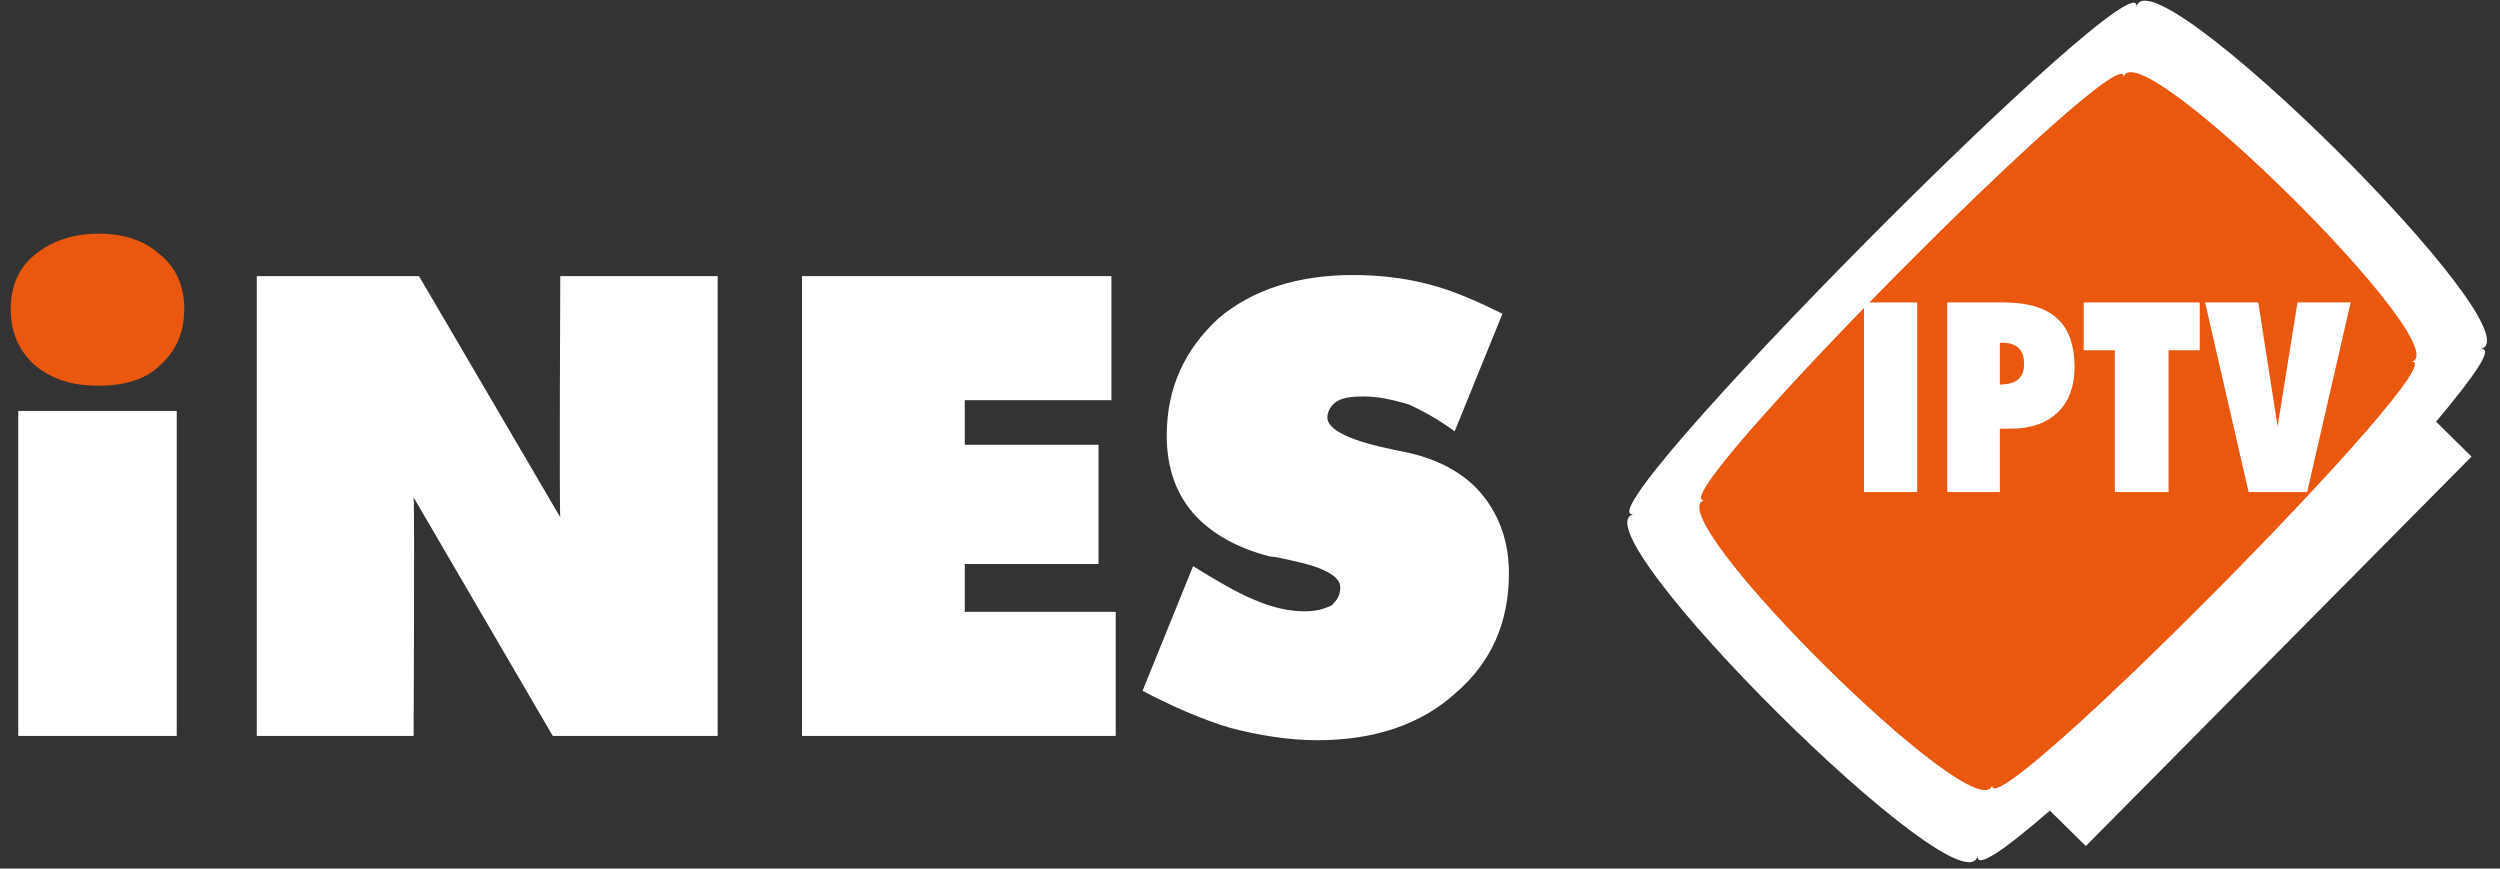
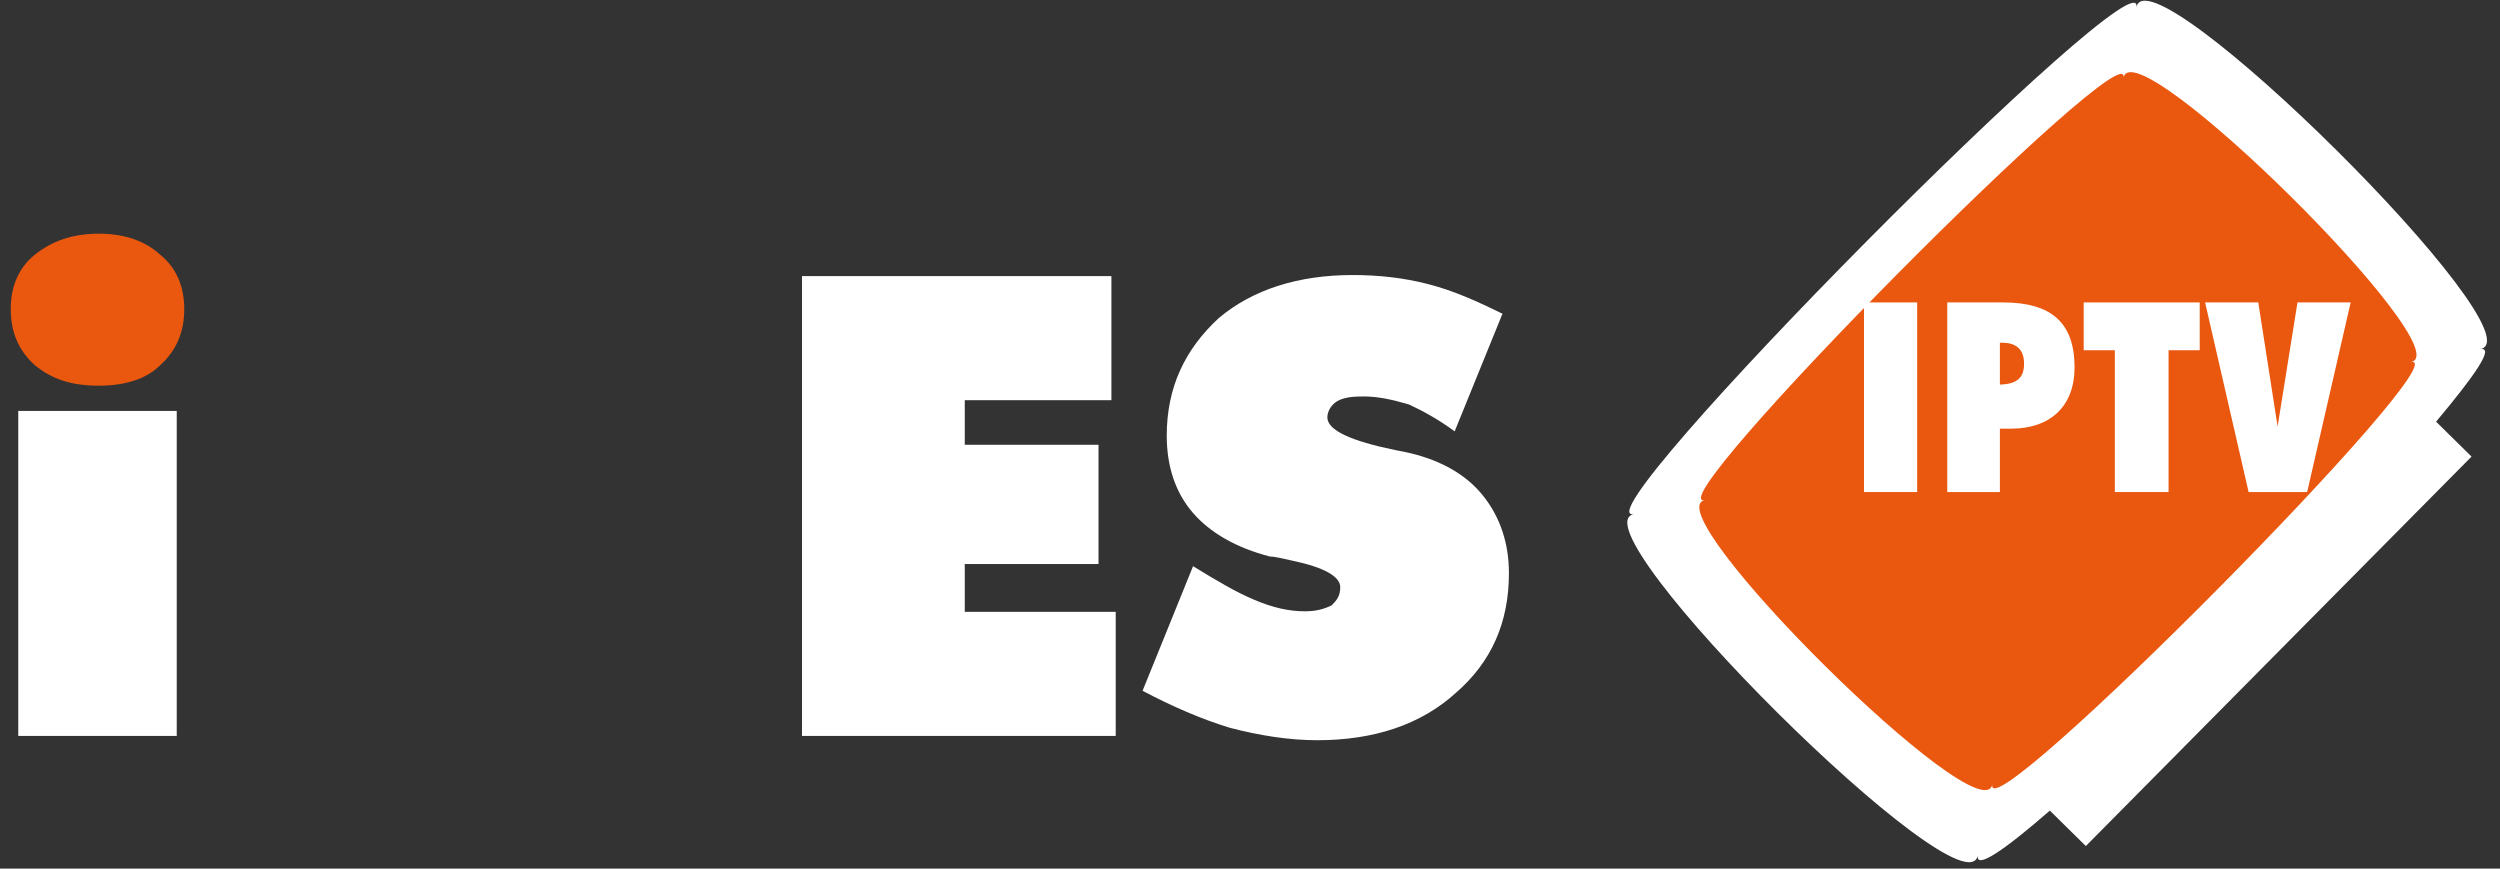
<svg xmlns="http://www.w3.org/2000/svg" width="4654" height="1617" xml:space="preserve" stroke-linejoin="round" stroke-width="28.222" fill-rule="evenodd" preserveAspectRatio="xMidYMid" version="1.2">
  <rect width="100%" height="100%" fill="#333333" stroke="none" />
  <defs class="ClipPathGroup">
    <clipPath clipPathUnits="userSpaceOnUse" id="presentation_clip_path">
      <rect id="svg_1" height="27940" width="21590" y="-16832" x="-7366" />
    </clipPath>
    <clipPath clipPathUnits="userSpaceOnUse" id="presentation_clip_path_shrink">
-       <rect id="svg_2" height="27885" width="21547" y="27" x="21" />
-     </clipPath>
+       </clipPath>
  </defs>
  <defs class="TextShapeIndex">
    <g id="svg_3" />
  </defs>
  <defs class="EmbeddedBulletChars">
    <g transform="translate(25 127) scale(0 -0)" id="bullet-char-template-57356">
      <path id="svg_4" d="m580,1141l583,-570l-583,-571l-584,571l584,570z" />
    </g>
    <g transform="translate(25 127) scale(0 -0)" id="bullet-char-template-57354">
      <path id="svg_5" d="m8,1128l1129,0l0,-1128l-1129,0l0,1128z" />
    </g>
    <g transform="translate(25 127) scale(0 -0)" id="bullet-char-template-10146">
      <path id="svg_6" d="m174,0l428,739l-428,742l1282,-742l-1282,-739zm1184,739l-1049,607l350,-607l699,0z" />
    </g>
    <g transform="translate(25 127) scale(0 -0)" id="bullet-char-template-10132">
      <path id="svg_7" d="m2015,739l-739,-739l-559,0l543,543l-1086,0l0,393l1086,0l-543,545l557,0l741,-742z" />
    </g>
    <g transform="translate(25 127) scale(0 -0)" id="bullet-char-template-10007">
      <path id="svg_8" d="m0,-2c-7,16 -16,29 -25,39l381,530c-94,256 -141,385 -141,387c0,25 13,38 40,38c9,0 21,-2 34,-5c21,4 42,12 65,25l27,-13l111,-251l280,301l64,-25l24,25c21,-10 41,-24 62,-43c-36,-69 -87,-143 -152,-222c-1,-1 -60,-68 -176,-200l180,-361c0,-27 -21,-55 -63,-84l16,-20c-10,-29 -28,-43 -55,-43c-31,0 -102,102 -215,305l-293,-457c-22,-34 -53,-51 -92,-51c-42,0 -63,17 -64,51c-7,9 -10,24 -10,44c0,9 1,19 2,30z" />
    </g>
    <g transform="translate(25 127) scale(0 -0)" id="bullet-char-template-10004">
      <path id="svg_9" d="m285,-33c-103,0 -174,63 -211,189c-22,72 -33,177 -33,315c0,78 14,145 41,201c34,71 87,106 158,106c53,0 88,-31 106,-94l23,-176c8,-64 28,-97 59,-98l735,706c11,11 33,17 66,17c42,0 63,-15 63,-46l0,-122c0,-36 -10,-64 -30,-84l-820,-834c-52,-53 -104,-80 -157,-80z" />
    </g>
    <g transform="translate(25 127) scale(0 -0)" id="bullet-char-template-9679">
      <path id="svg_10" d="m813,0c-181,0 -324,54 -430,161c-107,107 -160,250 -160,431c0,181 53,324 160,431c106,107 249,161 430,161c179,0 323,-54 432,-161c108,-107 162,-251 162,-431c0,-180 -54,-324 -162,-431c-109,-107 -253,-161 -432,-161z" />
    </g>
    <g transform="translate(25 127) scale(0 -0)" id="bullet-char-template-8226">
      <path id="svg_11" d="m346,457c-73,0 -137,26 -191,78c-54,51 -81,114 -81,188c0,73 27,136 81,188c54,52 118,78 191,78c73,0 134,-26 185,-79c51,-51 77,-114 77,-187c0,-75 -25,-137 -76,-188c-50,-52 -112,-78 -186,-78z" />
    </g>
    <g transform="translate(25 127) scale(0 -0)" id="bullet-char-template-8211">
      <path id="svg_12" d="m-4,459l1139,0l0,147l-1139,0l0,-147z" />
    </g>
    <g transform="translate(25 127) scale(0 -0)" id="bullet-char-template-61548">
      <path id="svg_13" d="m173,740c0,163 58,303 173,419c116,115 255,173 419,173c163,0 302,-58 418,-173c116,-116 174,-256 174,-419c0,-163 -58,-303 -174,-418c-116,-116 -255,-174 -418,-174c-164,0 -303,58 -419,174c-115,115 -173,255 -173,418z" />
    </g>
  </defs>
  <g>
    <title>Layer 1</title>
    <g id="svg_14">
      <g class="Master_Slide" id="id2">
        <g class="Background" id="bg-id2" />
        <g class="BackgroundObjects" id="bo-id2" />
      </g>
    </g>
    <g id="svg_15" class="SlideGroup">
      <g id="svg_16">
        <g id="container-id1">
          <g clip-path="url(#presentation_clip_path)" class="Slide" id="id1">
            <g id="svg_17" class="Page">
              <g id="svg_18" class="Group">
                <g id="svg_19" class="com.sun.star.drawing.ClosedBezierShape">
                  <g id="id3">
                    <rect id="svg_20" height="1606" width="1602" y="0" x="3029" fill="none" class="BoundingBox" />
                    <path id="svg_21" d="m3977,14c22,-117 -1052,966 -935,943c-117,23 618,754 640,635c-5,28 49,-9 134,-83l67,66l718,-725l-66,-65c72,-86 110,-140 82,-135c118,-23 -618,-753 -640,-636z" fill="rgb(255,255,255)" />
                  </g>
                </g>
                <g id="svg_22" class="com.sun.star.drawing.ClosedBezierShape">
                  <g id="id4">
                    <rect id="svg_23" height="868" width="683" y="511" x="2127" fill="none" class="BoundingBox" />
                    <path id="svg_24" d="m2127,1286l94,-232c44,27 81,49 115,63c33,14 63,21 93,21c21,0 35,-4 50,-11c10,-10 16,-18 16,-34c0,-20 -31,-37 -88,-49c-18,-4 -34,-8 -43,-8c-62,-16 -111,-44 -143,-81c-33,-38 -49,-87 -49,-144c0,-90 34,-161 97,-219c63,-53 148,-80 249,-80c48,0 95,5 141,17c47,12 91,32 138,55l-89,219c-30,-22 -59,-38 -85,-50c-31,-9 -57,-15 -85,-15c-21,0 -37,2 -49,9c-10,6 -18,18 -18,30c0,24 44,44 127,61c11,2 21,4 29,6c57,14 103,40 134,79c32,40 48,89 48,144c0,91 -32,165 -99,223c-65,59 -152,88 -258,88c-53,0 -108,-9 -162,-23c-53,-16 -108,-40 -163,-69z" fill="rgb(255,255,255)" />
                  </g>
                </g>
                <g id="svg_25" class="com.sun.star.drawing.PolyPolygonShape">
                  <g id="id5">
                    <rect id="svg_26" height="857" width="586" y="514" x="1492" fill="none" class="BoundingBox" />
                    <path id="svg_27" d="m1493,1370l0,-856l576,0l0,231l-273,0l0,83l249,0l0,222l-249,0l0,89l281,0l0,231l-584,0z" fill="rgb(255,255,255)" />
                  </g>
                </g>
                <g id="svg_28" class="com.sun.star.drawing.ClosedBezierShape">
                  <g id="id6">
                    <rect id="svg_29" height="857" width="860" y="514" x="478" fill="none" class="BoundingBox" />
-                     <path id="svg_30" d="m478,1370l0,-856l302,0l263,449c-2,-20 0,-449 0,-449l293,0l0,856l-307,0l-259,-444c2,21 0,444 0,444l-292,0z" fill="rgb(255,255,255)" />
                  </g>
                </g>
                <g id="svg_31" class="com.sun.star.drawing.PolyPolygonShape">
                  <g id="id7">
                    <rect id="svg_32" height="606" width="296" y="765" x="34" fill="none" class="BoundingBox" />
                    <path id="svg_33" d="m34,765l295,0l0,605l-295,0l0,-605z" fill="rgb(255,255,255)" />
                  </g>
                </g>
                <g id="svg_34" class="com.sun.star.drawing.ClosedBezierShape">
                  <g id="id8">
                    <rect id="svg_35" height="284" width="325" y="435" x="20" fill="none" class="BoundingBox" />
                    <path id="svg_36" d="m343,575c0,44 -15,78 -45,105c-26,26 -66,38 -114,38c-51,0 -87,-12 -119,-38c-30,-27 -45,-61 -45,-105c0,-42 15,-77 45,-101c30,-24 68,-39 119,-39c50,0 88,15 114,39c30,24 45,59 45,101z" fill="rgb(234,87,15)" />
                  </g>
                </g>
                <g id="svg_37" class="Group">
                  <g id="svg_38" class="com.sun.star.drawing.ClosedBezierShape">
                    <g id="id9">
                      <rect id="svg_39" height="1338" width="1337" y="134" x="3163" fill="none" class="BoundingBox" />
                      <path id="svg_40" d="m4488,674c98,-19 -798,885 -779,786c-19,99 -633,-510 -535,-529c-98,19 798,-884 779,-786c19,-98 633,510 535,529z" fill="rgb(234,87,15)" />
                    </g>
                  </g>
                  <g id="svg_41" class="com.sun.star.drawing.PolyPolygonShape">
                    <g id="id10">
                      <rect id="svg_42" height="354" width="101" y="563" x="3469" fill="none" class="BoundingBox" />
                      <path id="svg_43" d="m3470,563l99,0l0,353l-99,0l0,-353z" fill="rgb(255,255,255)" />
                    </g>
                  </g>
                  <g id="svg_44" class="com.sun.star.drawing.ClosedBezierShape">
                    <g id="id11">
                      <rect id="svg_45" height="354" width="238" y="563" x="3625" fill="none" class="BoundingBox" />
                      <path id="svg_46" d="m3625,563l104,0c90,0 133,38 133,121c0,72 -45,114 -118,114l-21,0l0,118l-98,0l0,-353zm0,0l0,0zm98,153l0,0c31,-1 45,-12 45,-39c0,-26 -14,-39 -41,-39l-4,0l0,78z" fill="rgb(255,255,255)" />
                    </g>
                  </g>
                  <g id="svg_47" class="com.sun.star.drawing.PolyPolygonShape">
                    <g id="id12">
-                       <rect id="svg_48" height="354" width="217" y="563" x="3879" fill="none" class="BoundingBox" />
                      <path id="svg_49" d="m3937,916l0,-264l-58,0l0,-89l216,0l0,89l-58,0l0,264l-100,0z" fill="rgb(255,255,255)" />
                    </g>
                  </g>
                  <g id="svg_50" class="com.sun.star.drawing.PolyPolygonShape">
                    <g id="id13">
                      <rect id="svg_51" height="354" width="272" y="563" x="4105" fill="none" class="BoundingBox" />
                      <path id="svg_52" d="m4204,563l36,231l37,-231l99,0l-81,353l-109,0l-81,-353l99,0z" fill="rgb(255,255,255)" />
                    </g>
                  </g>
                </g>
              </g>
            </g>
          </g>
        </g>
      </g>
    </g>
  </g>
</svg>